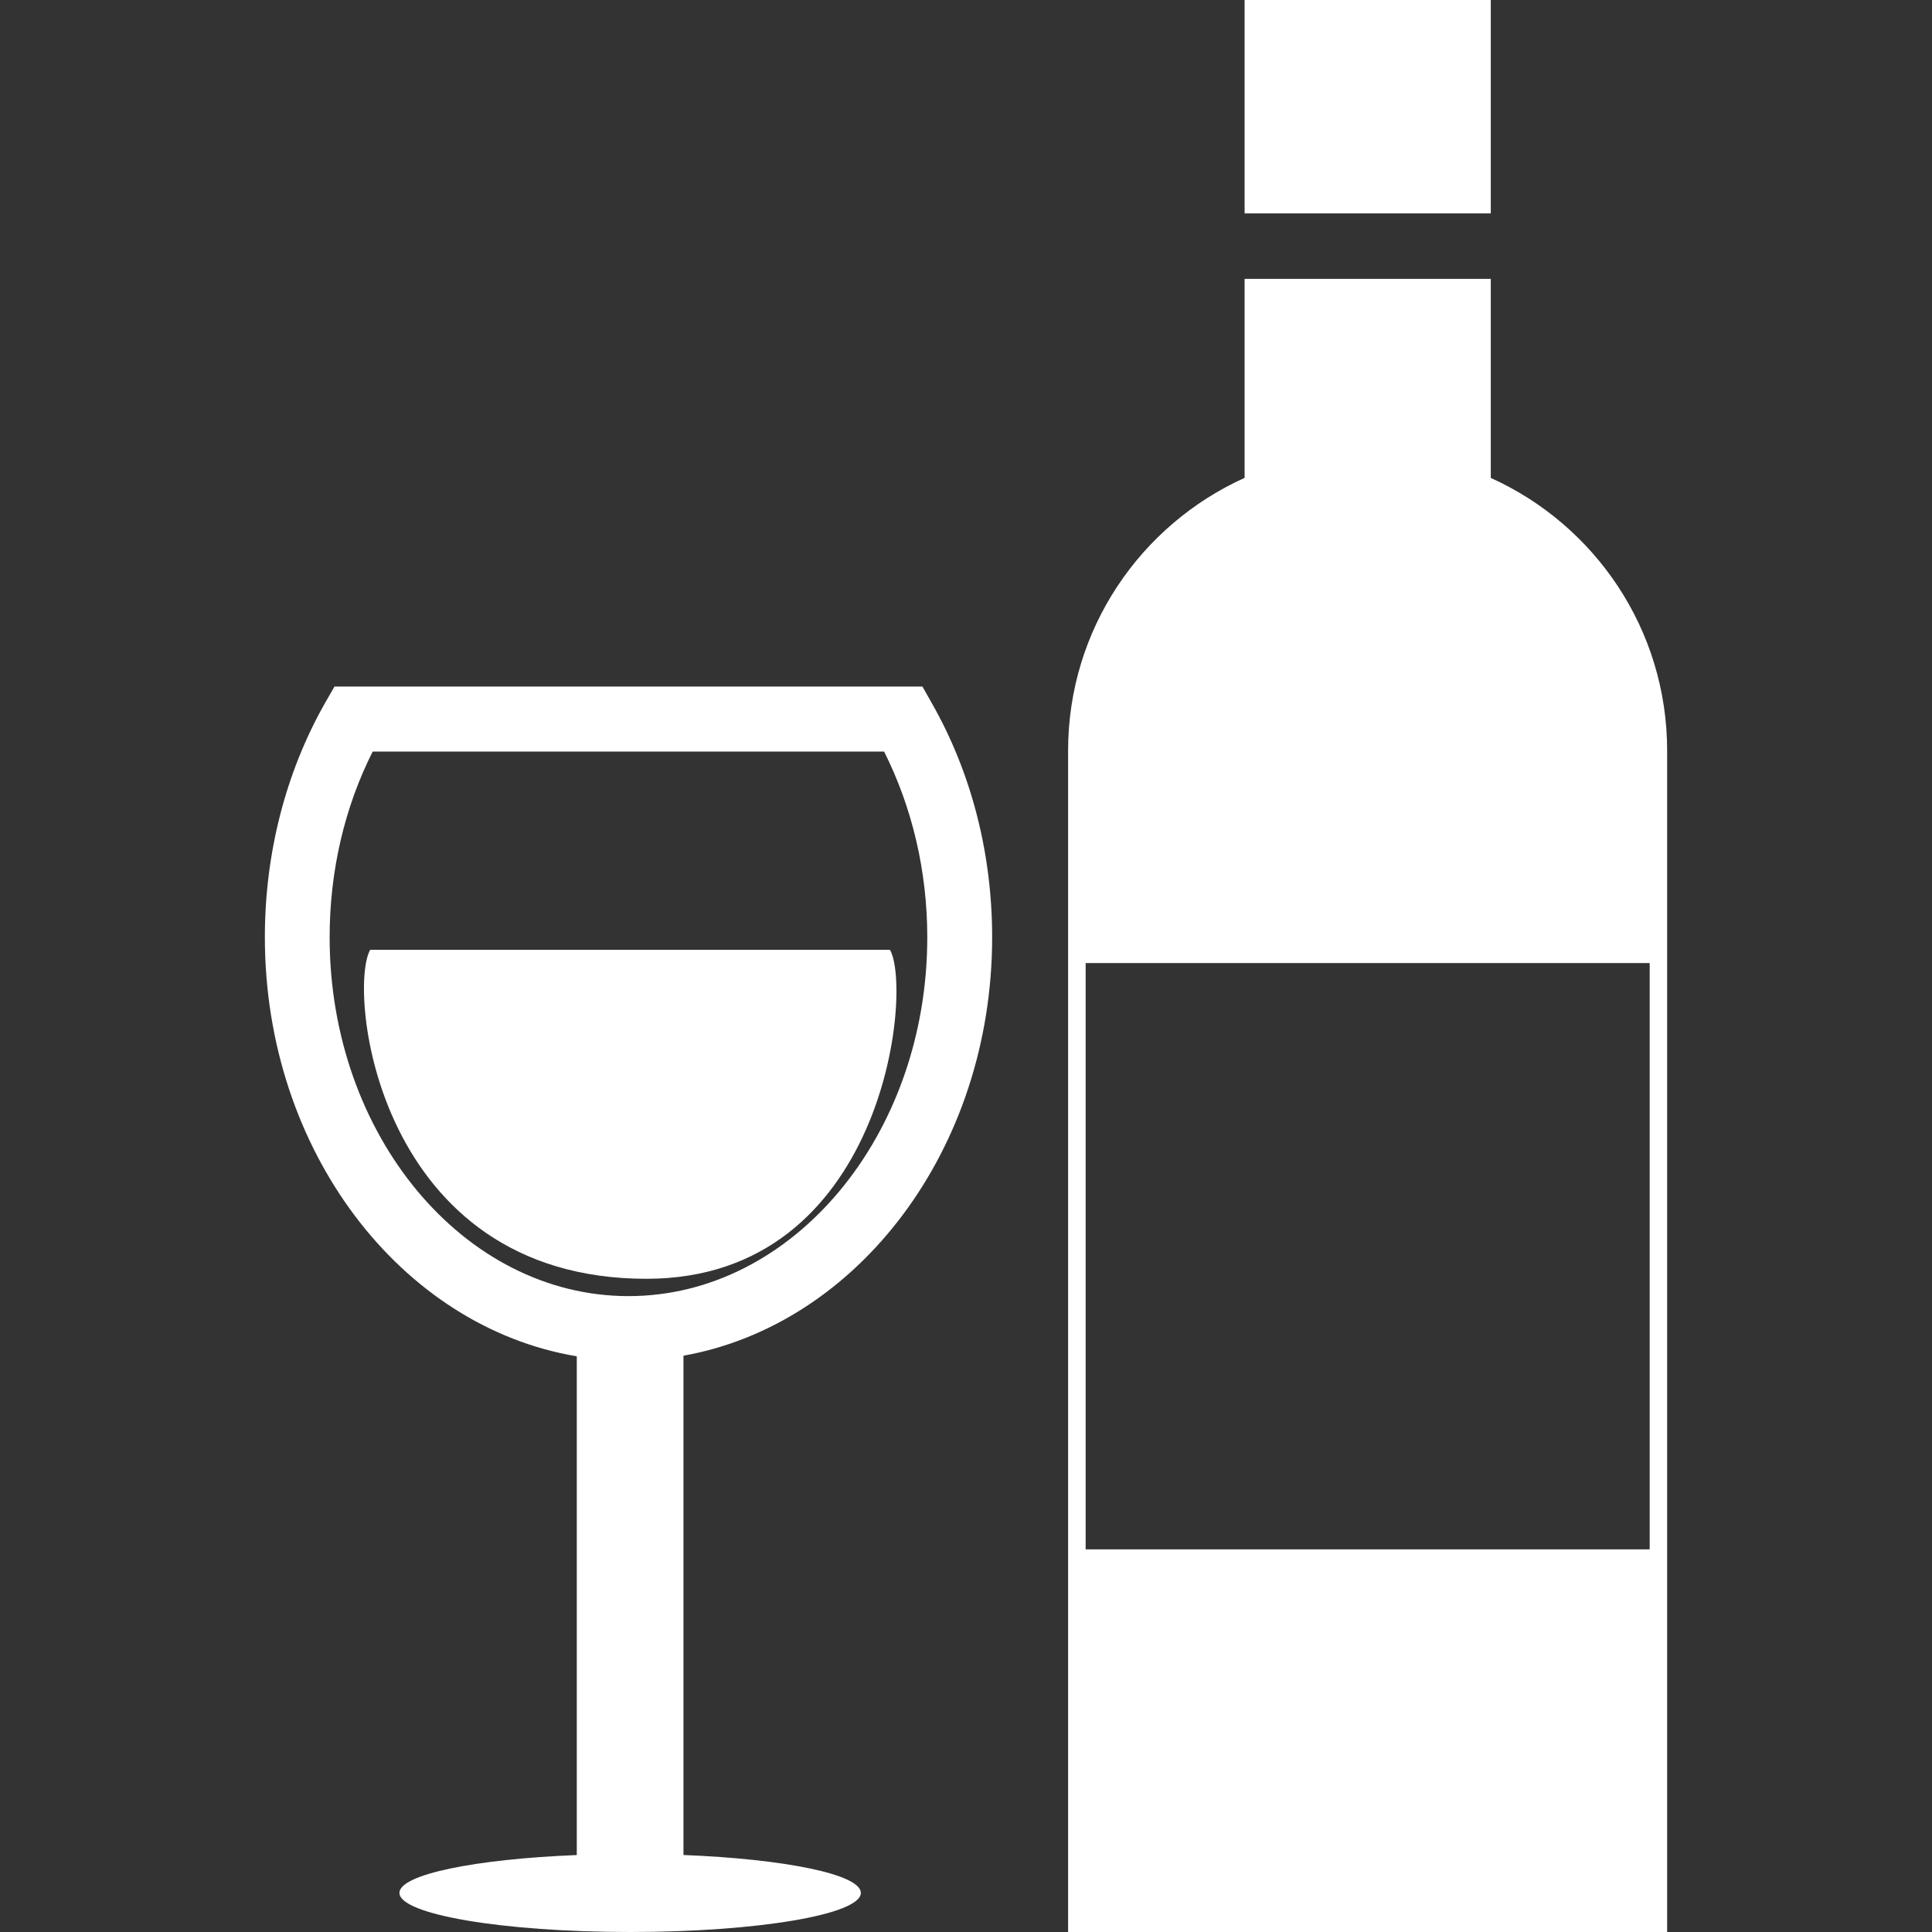
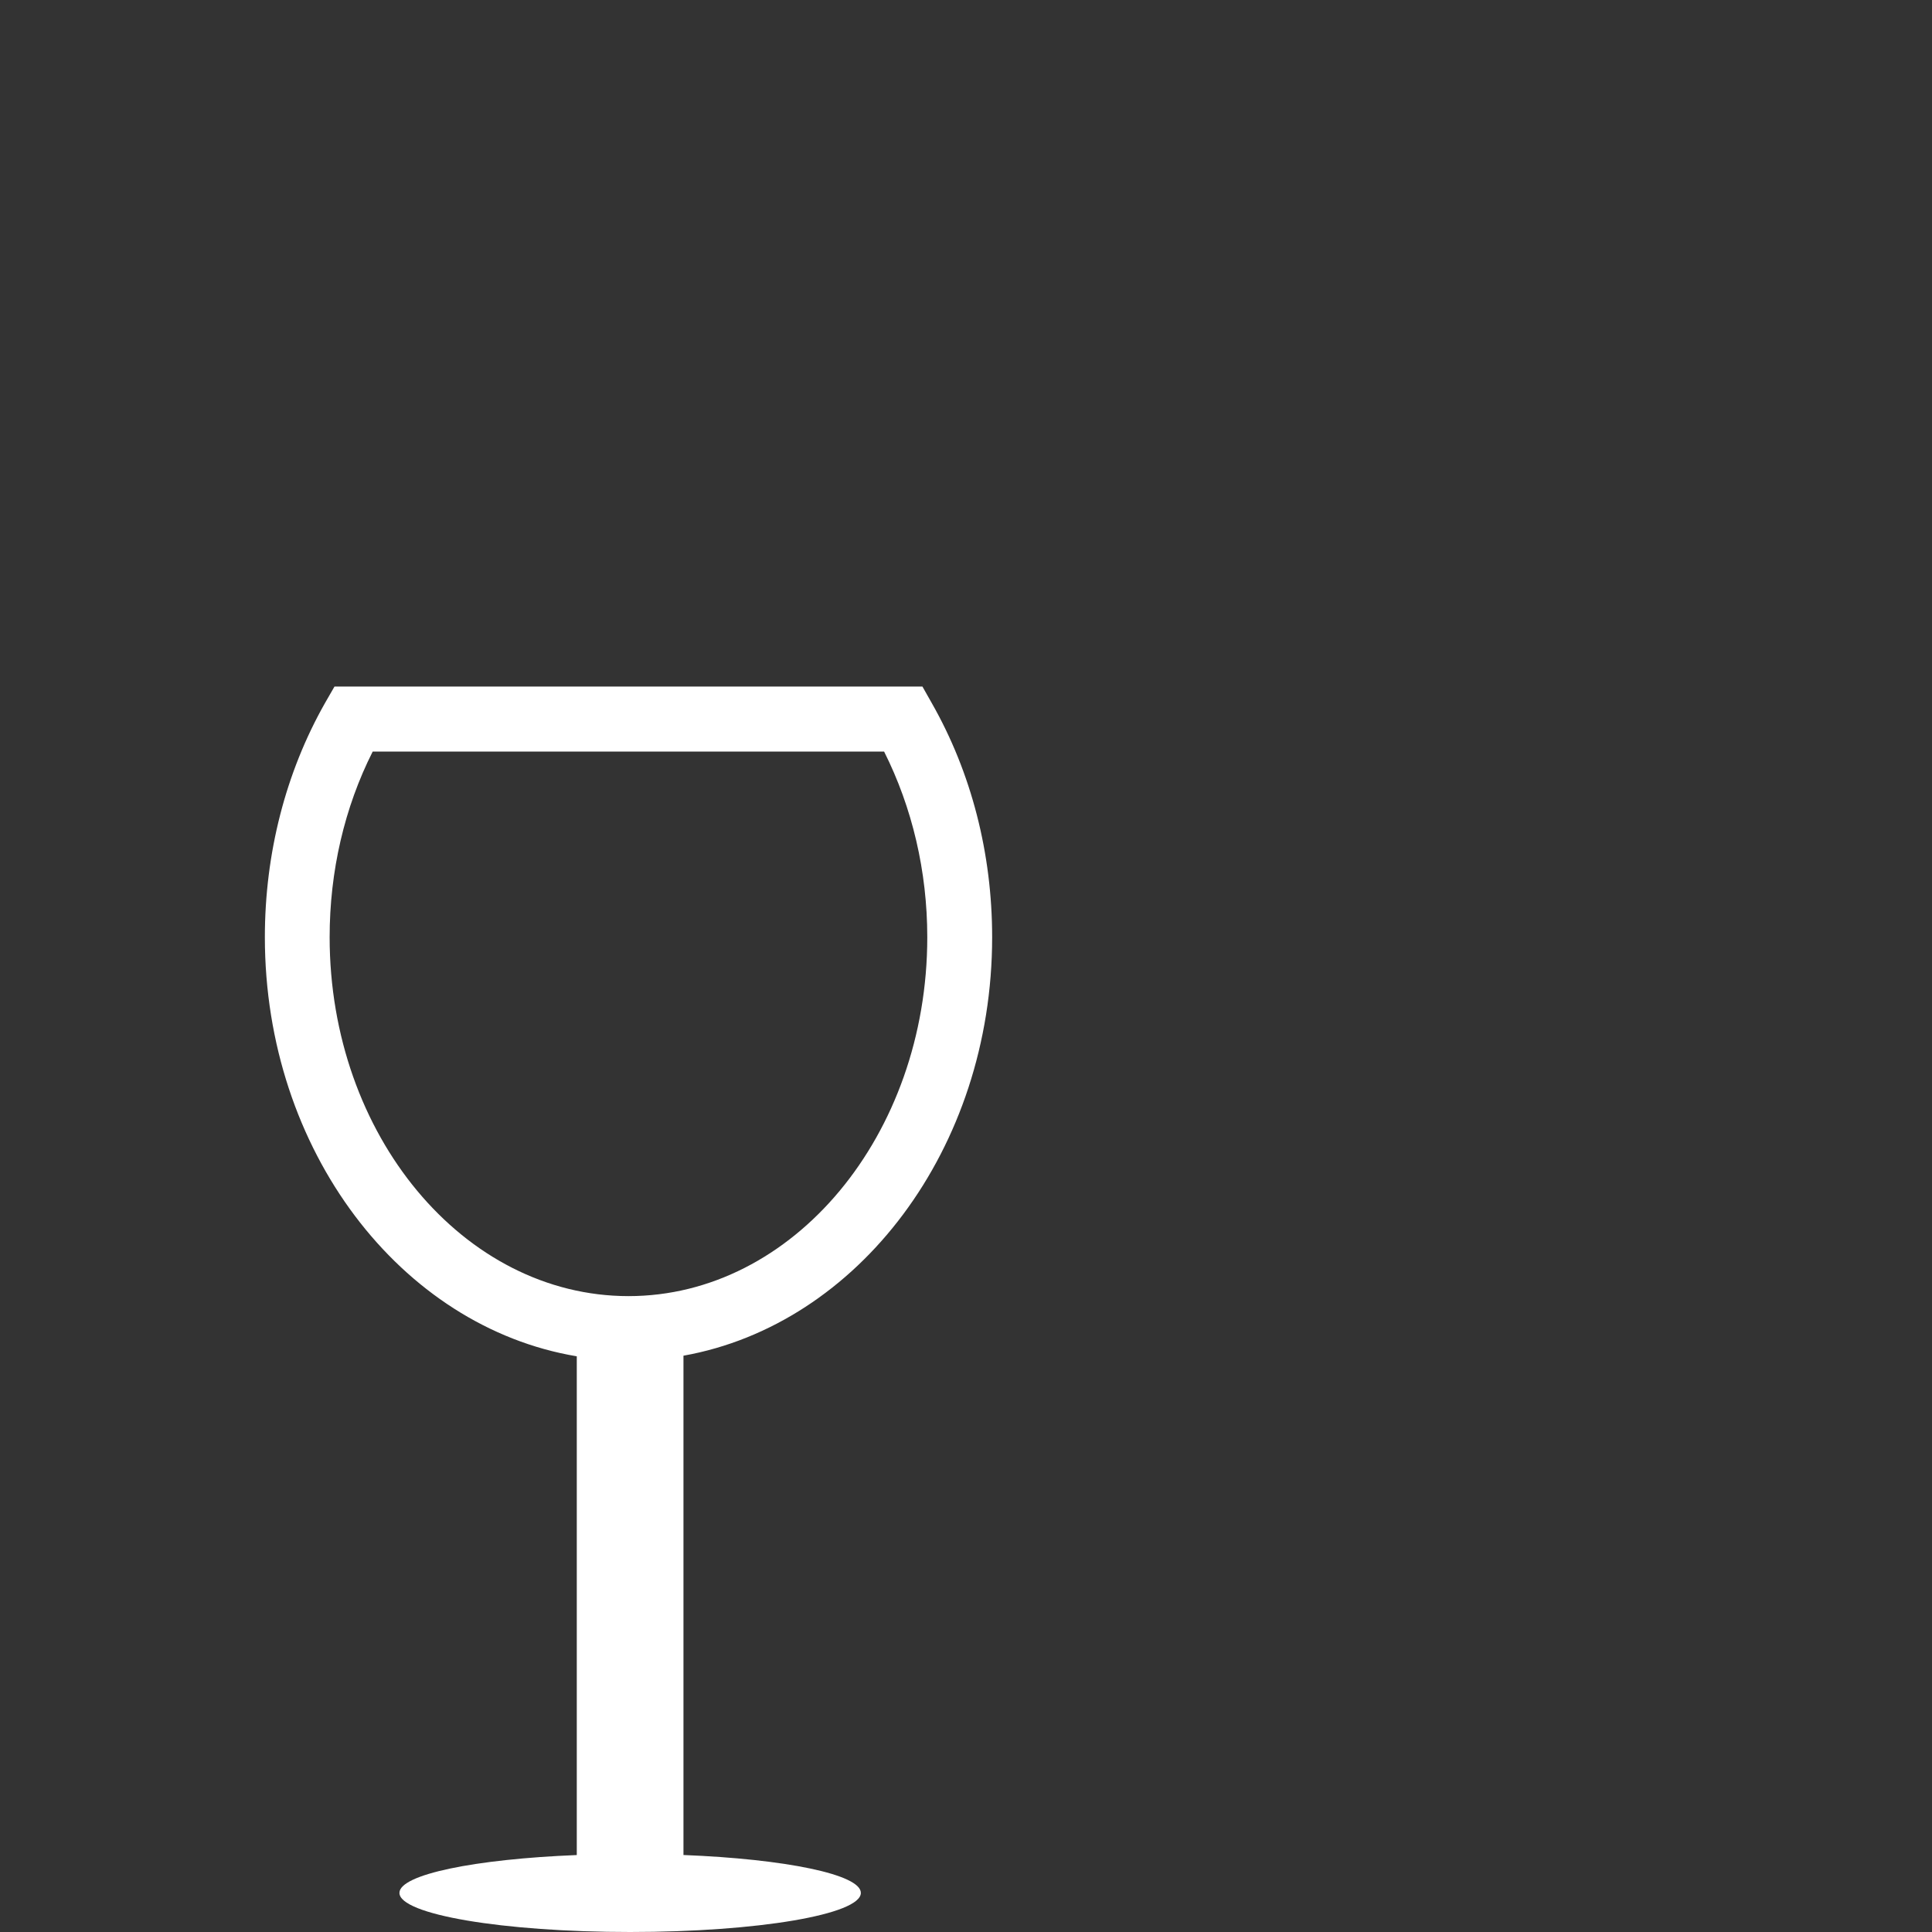
<svg xmlns="http://www.w3.org/2000/svg" version="1.1" id="Capa_1" x="0px" y="0px" viewBox="0 0 44.262 44.262" style="enable-background:new 0 0 44.262 44.262;" xml:space="preserve" width="512px" height="512px">
  <rect x="0" y="0" width="44.262" height="44.262" fill="#333333" stroke="none" />
  <g>
    <g id="b200_wine">
-       <path d="M20.389,21.76H8.481c-0.524,0.926,0.148,7.537,6.329,7.537C20.259,29.297,20.916,22.686,20.389,21.76z" fill="#FFFFFF" />
      <path d="M15.658,42.498V31.059c3.998-0.713,7.072-4.734,7.072-9.588c0-1.916-0.475-3.77-1.384-5.365l-0.213-0.377H7.663    l-0.217,0.377c-0.902,1.591-1.378,3.449-1.378,5.365c0,4.887,3.113,8.928,7.146,9.602v11.426    c-2.327,0.092-4.063,0.445-4.063,0.867c0,0.494,2.368,0.896,5.287,0.896s5.284-0.402,5.284-0.896    C19.722,42.943,17.989,42.59,15.658,42.498z M7.552,21.471c0-1.51,0.34-2.973,0.986-4.252h11.717    c0.644,1.281,0.989,2.742,0.989,4.252c0,4.535-3.073,8.223-6.846,8.223C10.623,29.693,7.552,26.006,7.552,21.471z" fill="#FFFFFF" />
-       <path d="M34.154,10.949v-4.56h-5.64v4.559c-2.382,1.076-4.044,3.465-4.044,6.25v4.467v14.232v8.365h13.724v-8.365V21.664v-4.467    C38.194,14.416,36.536,12.025,34.154,10.949z M37.794,22.064v13.432H24.872V22.064H37.794z" fill="#FFFFFF" />
-       <rect x="28.514" y="0" width="5.64" height="4.889" fill="#FFFFFF" />
    </g>
    <g id="Capa_1_10_">
	</g>
  </g>
  <g>
</g>
  <g>
</g>
  <g>
</g>
  <g>
</g>
  <g>
</g>
  <g>
</g>
  <g>
</g>
  <g>
</g>
  <g>
</g>
  <g>
</g>
  <g>
</g>
  <g>
</g>
  <g>
</g>
  <g>
</g>
  <g>
</g>
</svg>